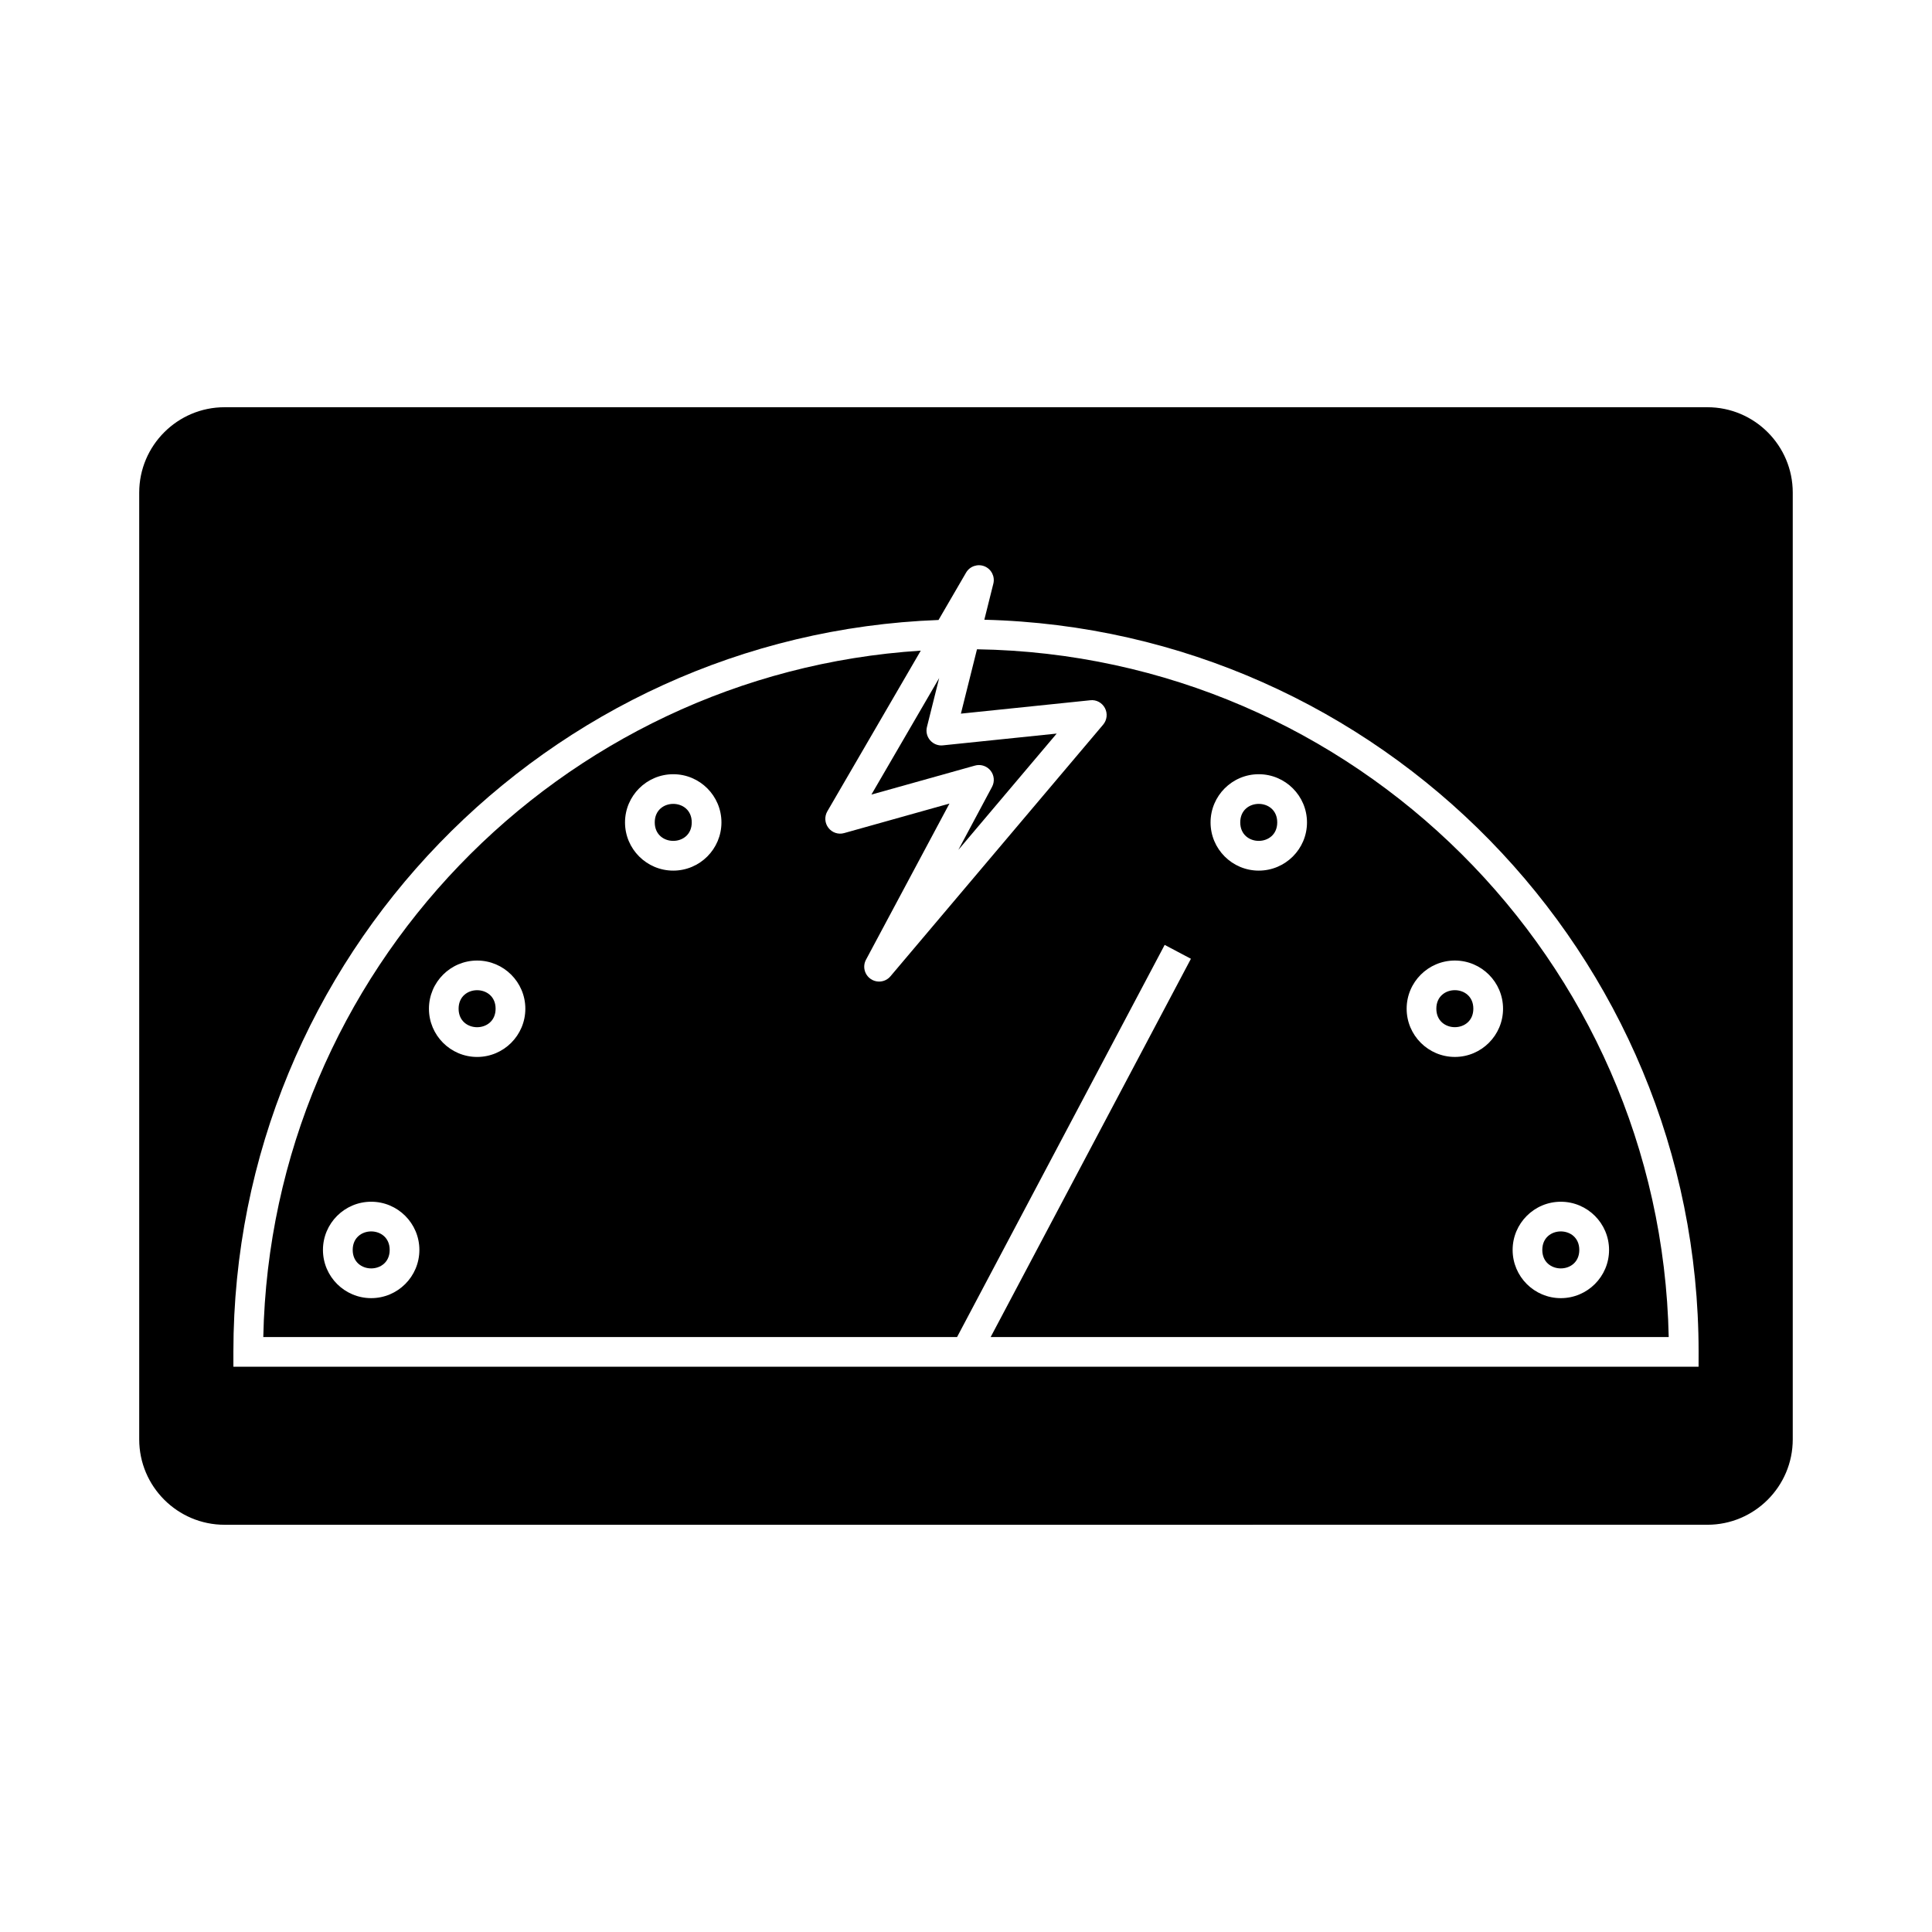
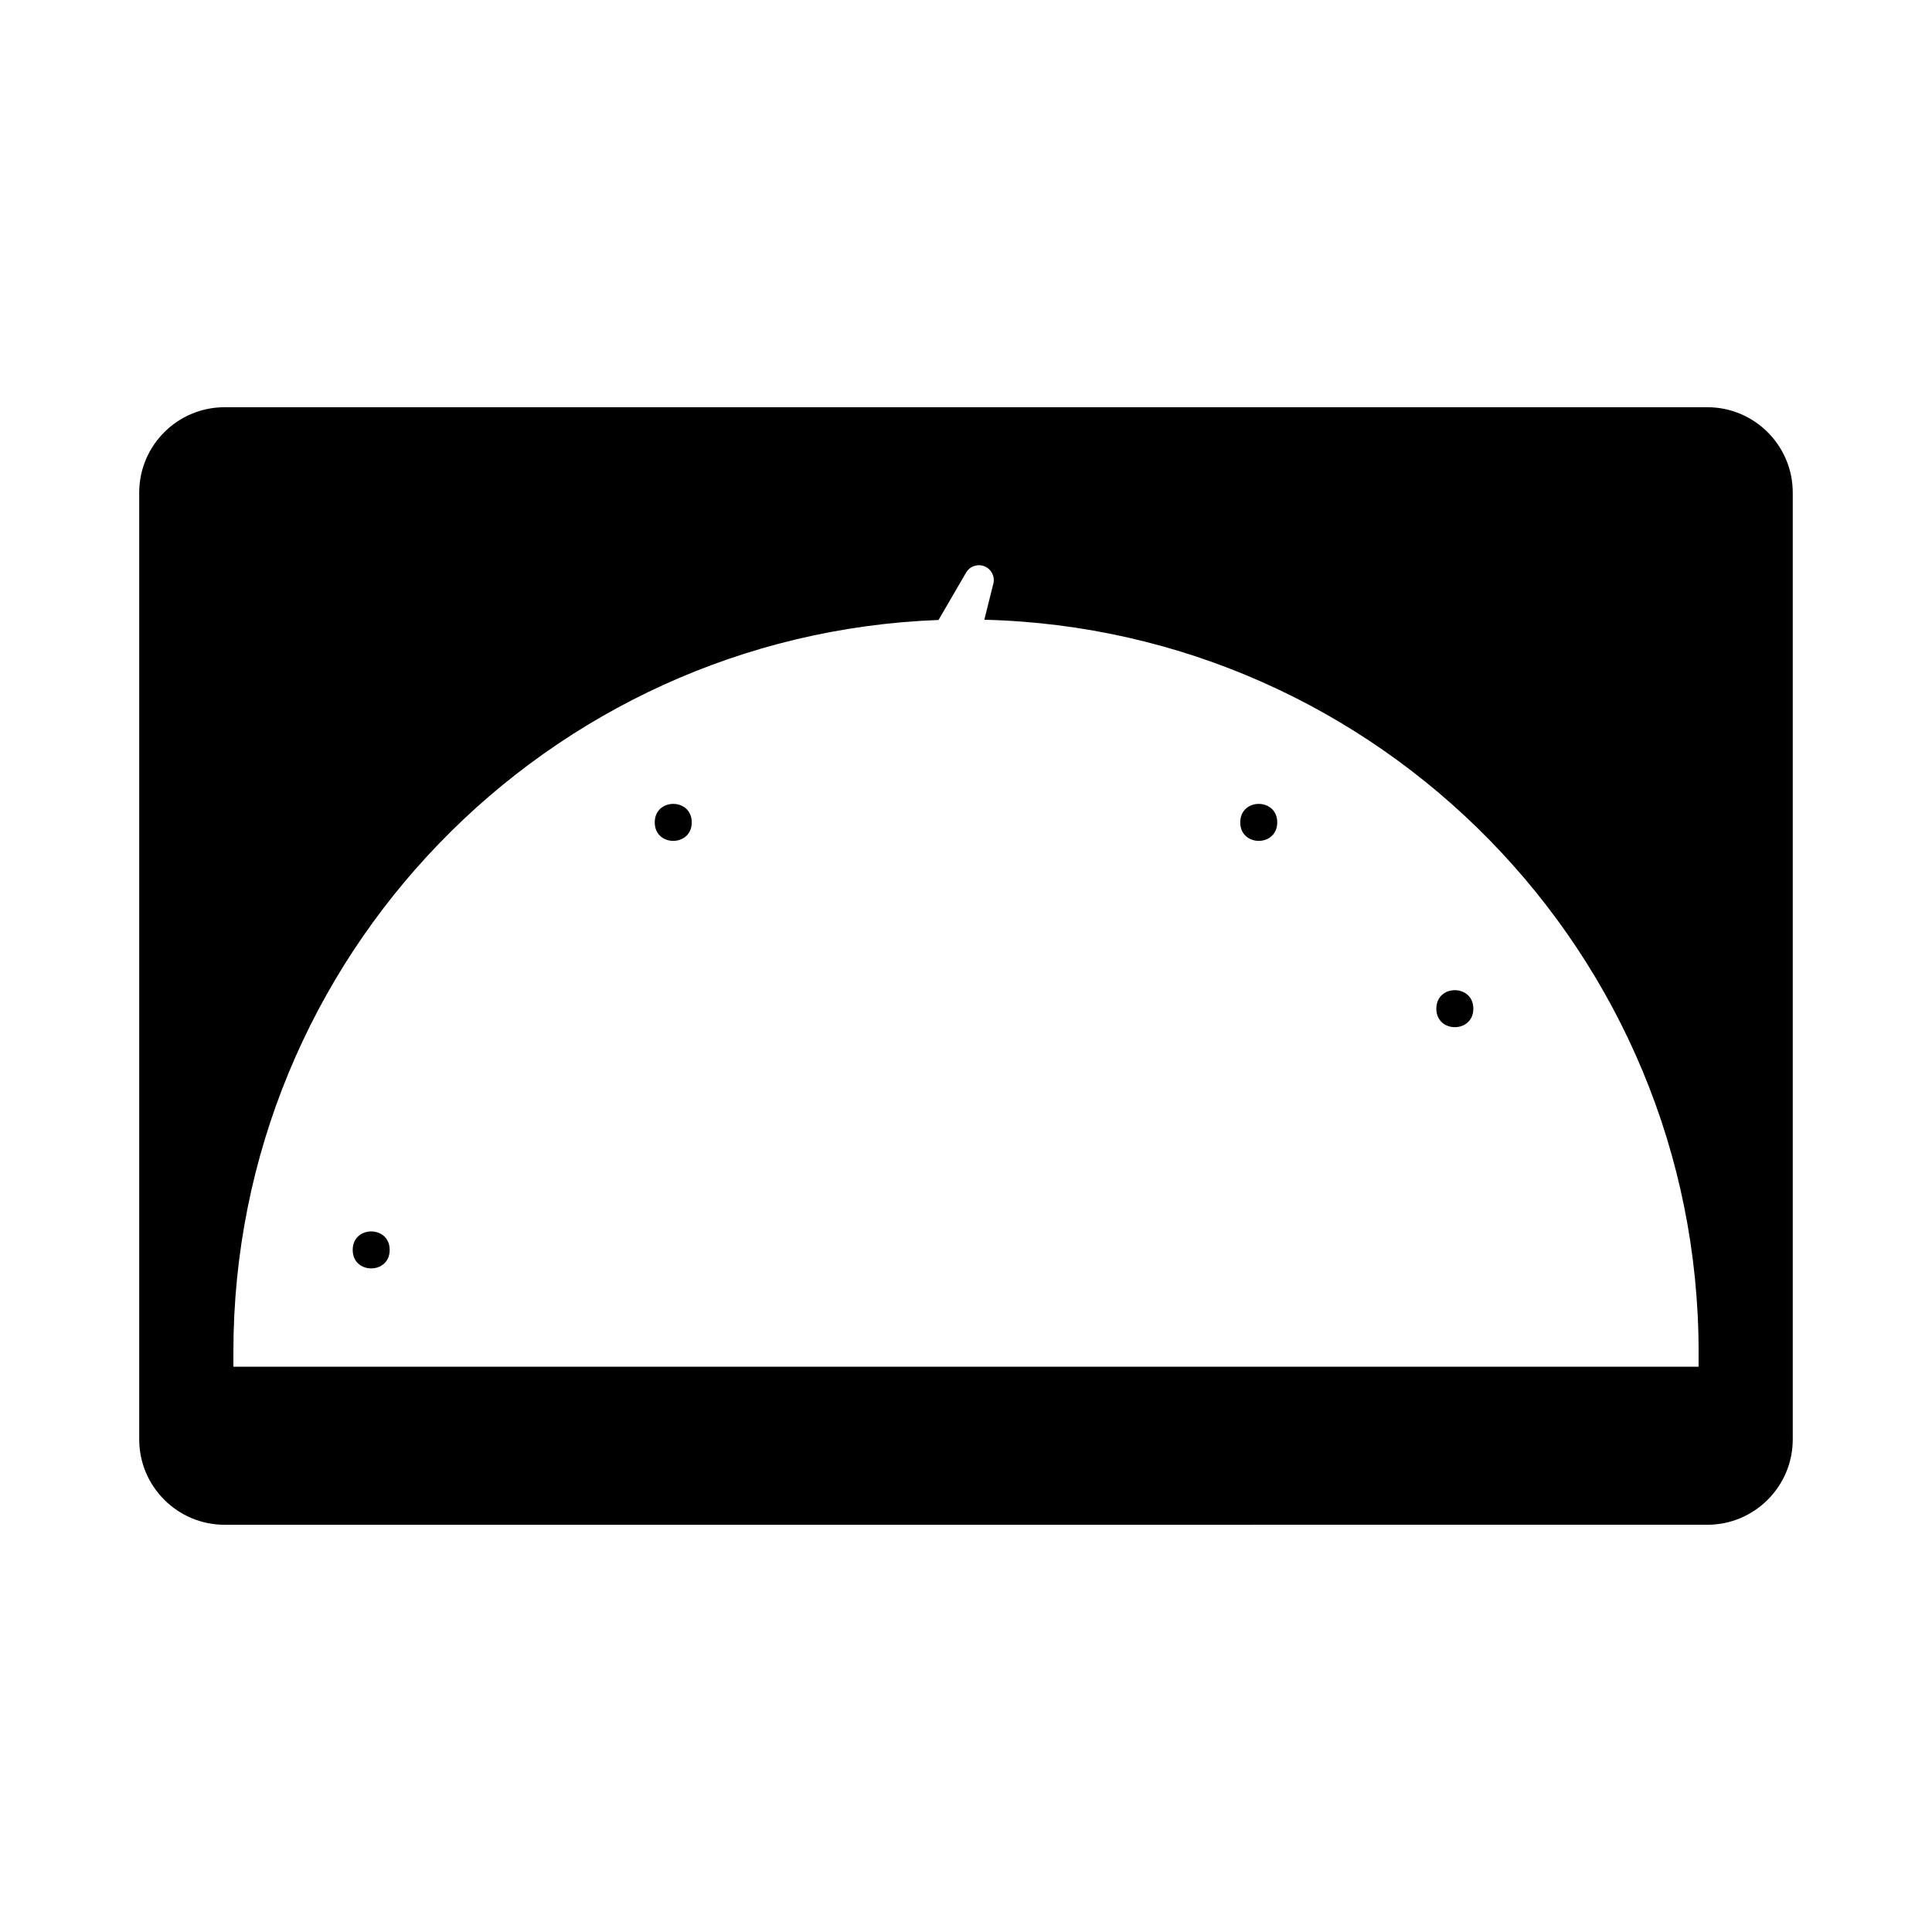
<svg xmlns="http://www.w3.org/2000/svg" fill="#000000" width="800px" height="800px" version="1.1" viewBox="144 144 512 512">
  <g>
    <path d="m596.48 251.92h-392.97c-12.469 0-22.617 10.148-22.617 22.625v250.91c0 12.473 10.148 22.625 22.617 22.625l392.97-0.004c12.469 0 22.617-10.148 22.617-22.625v-250.91c0-12.473-10.148-22.621-22.617-22.621zm-2.34 254.28h-388.29v-3.938c0-104.61 83.188-190.11 186.87-193.96l7.301-12.555c0.988-1.699 3.082-2.398 4.887-1.668 1.816 0.738 2.812 2.703 2.336 4.602l-2.387 9.555c104.81 2.598 189.29 88.598 189.29 194.02z" />
-     <path d="m562.53 475.24c0 6.535-9.805 6.535-9.805 0 0-6.535 9.805-6.535 9.805 0" />
-     <path d="m402.91 316.07-4.262 17.051 34.289-3.547c1.586-0.195 3.137 0.656 3.883 2.078 0.746 1.422 0.562 3.152-0.473 4.383l-56.371 66.695c-0.77 0.914-1.883 1.395-3.008 1.395-0.766 0-1.539-0.219-2.211-0.684-1.664-1.129-2.215-3.336-1.258-5.113l22.113-41.375-27.895 7.82c-1.539 0.445-3.195-0.109-4.172-1.379-0.988-1.266-1.098-3-0.293-4.387l24.762-42.582c-95.844 6.125-172.21 85.02-174.24 181.9h183.86l55.016-103.92 6.957 3.68-53.07 100.24h179.69c-2.086-99.926-83.27-180.71-183.32-182.26zm-160.54 171.95c-7.047 0-12.785-5.731-12.785-12.777 0-7.043 5.734-12.773 12.785-12.773 7.043 0 12.77 5.731 12.77 12.773-0.004 7.055-5.727 12.777-12.77 12.777zm28.074-63.918c-7.043 0-12.77-5.731-12.77-12.777 0-7.043 5.727-12.77 12.77-12.77 7.047 0 12.777 5.727 12.777 12.77 0 7.043-5.731 12.777-12.777 12.777zm51.977-49.379c-7.047 0-12.785-5.727-12.785-12.77 0-7.047 5.734-12.777 12.785-12.777 7.043 0 12.77 5.731 12.77 12.777-0.008 7.043-5.727 12.77-12.77 12.77zm155.16 0c-7.043 0-12.77-5.727-12.77-12.77 0-7.047 5.727-12.777 12.77-12.777 7.047 0 12.785 5.731 12.785 12.777 0 7.043-5.734 12.77-12.785 12.77zm80.051 87.75c7.047 0 12.785 5.731 12.785 12.773 0 7.047-5.734 12.777-12.785 12.777-7.043 0-12.77-5.731-12.77-12.777 0.004-7.043 5.727-12.773 12.77-12.773zm-15.309-51.152c0 7.047-5.727 12.777-12.77 12.777-7.047 0-12.777-5.731-12.777-12.777 0-7.043 5.731-12.77 12.777-12.77 7.043 0.008 12.77 5.727 12.77 12.77z" />
-     <path d="m402.37 346.89c0.348-0.105 0.707-0.148 1.059-0.148 1.176 0 2.309 0.531 3.07 1.469 0.988 1.227 1.145 2.934 0.398 4.32l-8.926 16.703 26.062-30.828-30.16 3.121c-1.258 0.148-2.535-0.367-3.379-1.34s-1.16-2.289-0.844-3.531l3.238-12.961-17.957 30.879z" />
    <path d="m534.45 411.31c0 6.535-9.805 6.535-9.805 0s9.805-6.535 9.805 0" />
    <path d="m482.48 361.94c0 6.535-9.801 6.535-9.801 0s9.801-6.535 9.801 0" />
    <path d="m247.27 475.24c0 6.535-9.801 6.535-9.801 0 0-6.535 9.801-6.535 9.801 0" />
-     <path d="m275.34 411.32c0 6.535-9.805 6.535-9.805 0 0-6.539 9.805-6.539 9.805 0" />
    <path d="m327.32 361.94c0 6.535-9.805 6.535-9.805 0s9.805-6.535 9.805 0" />
  </g>
</svg>